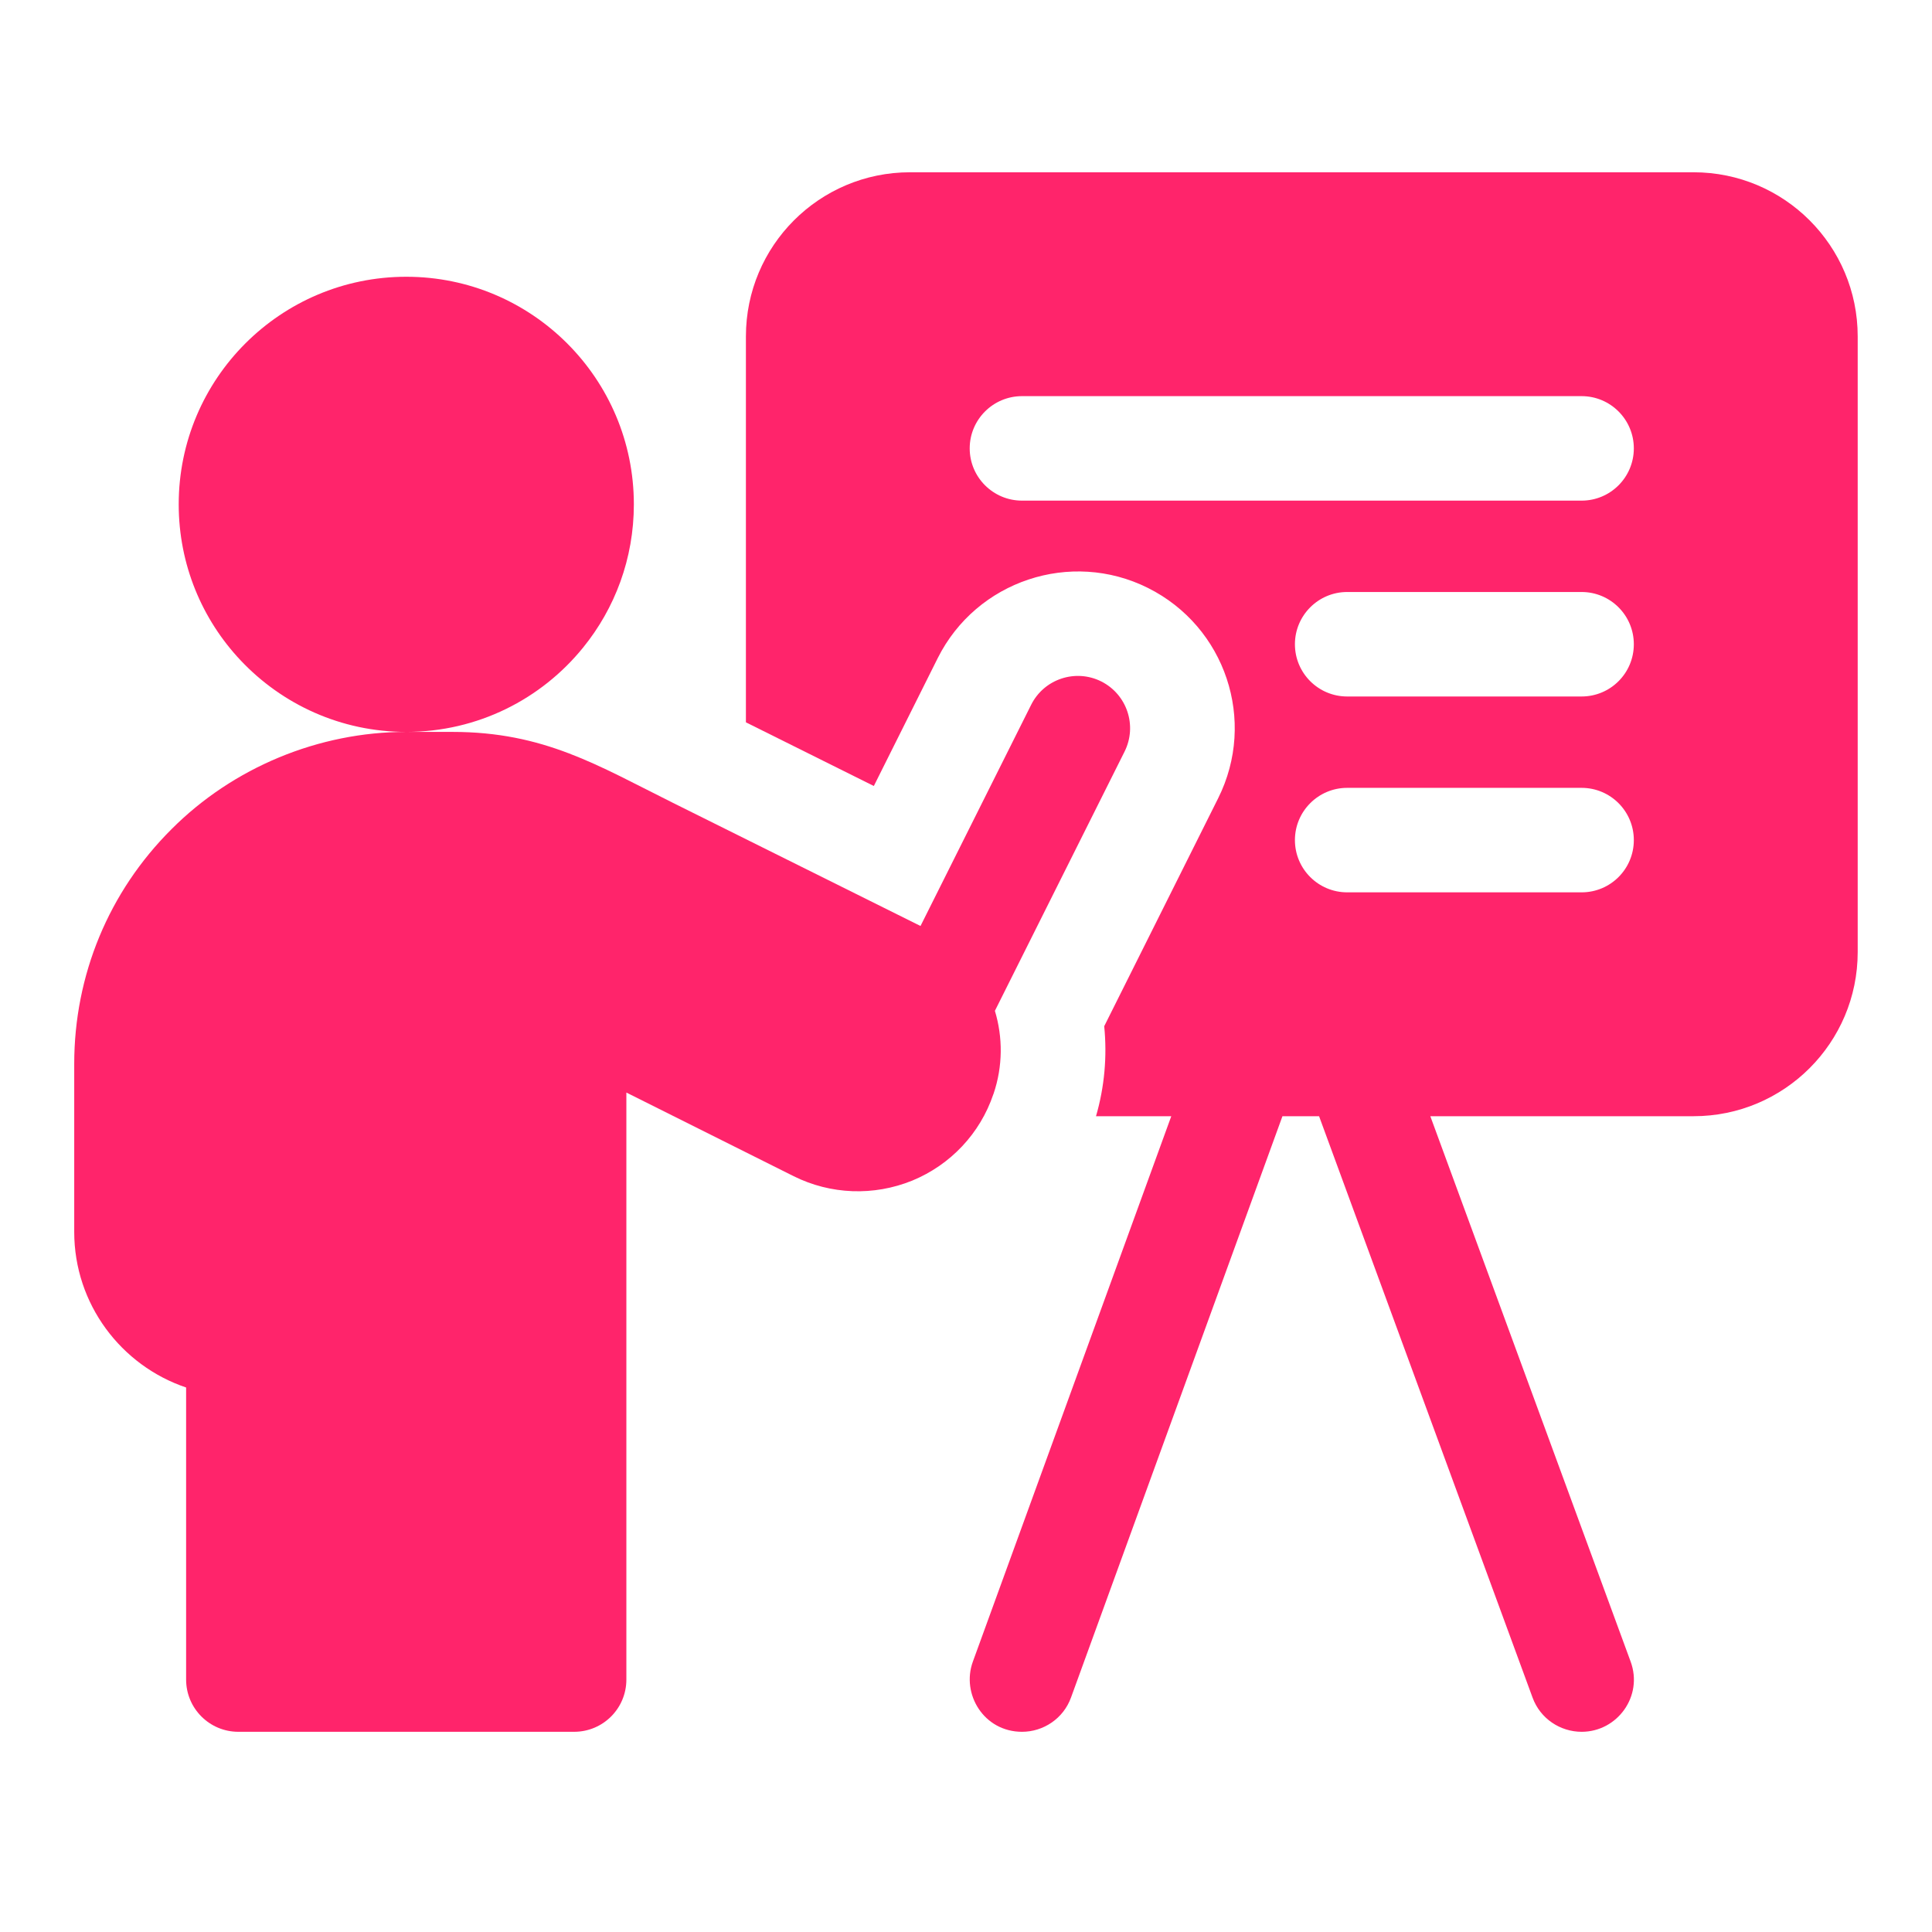
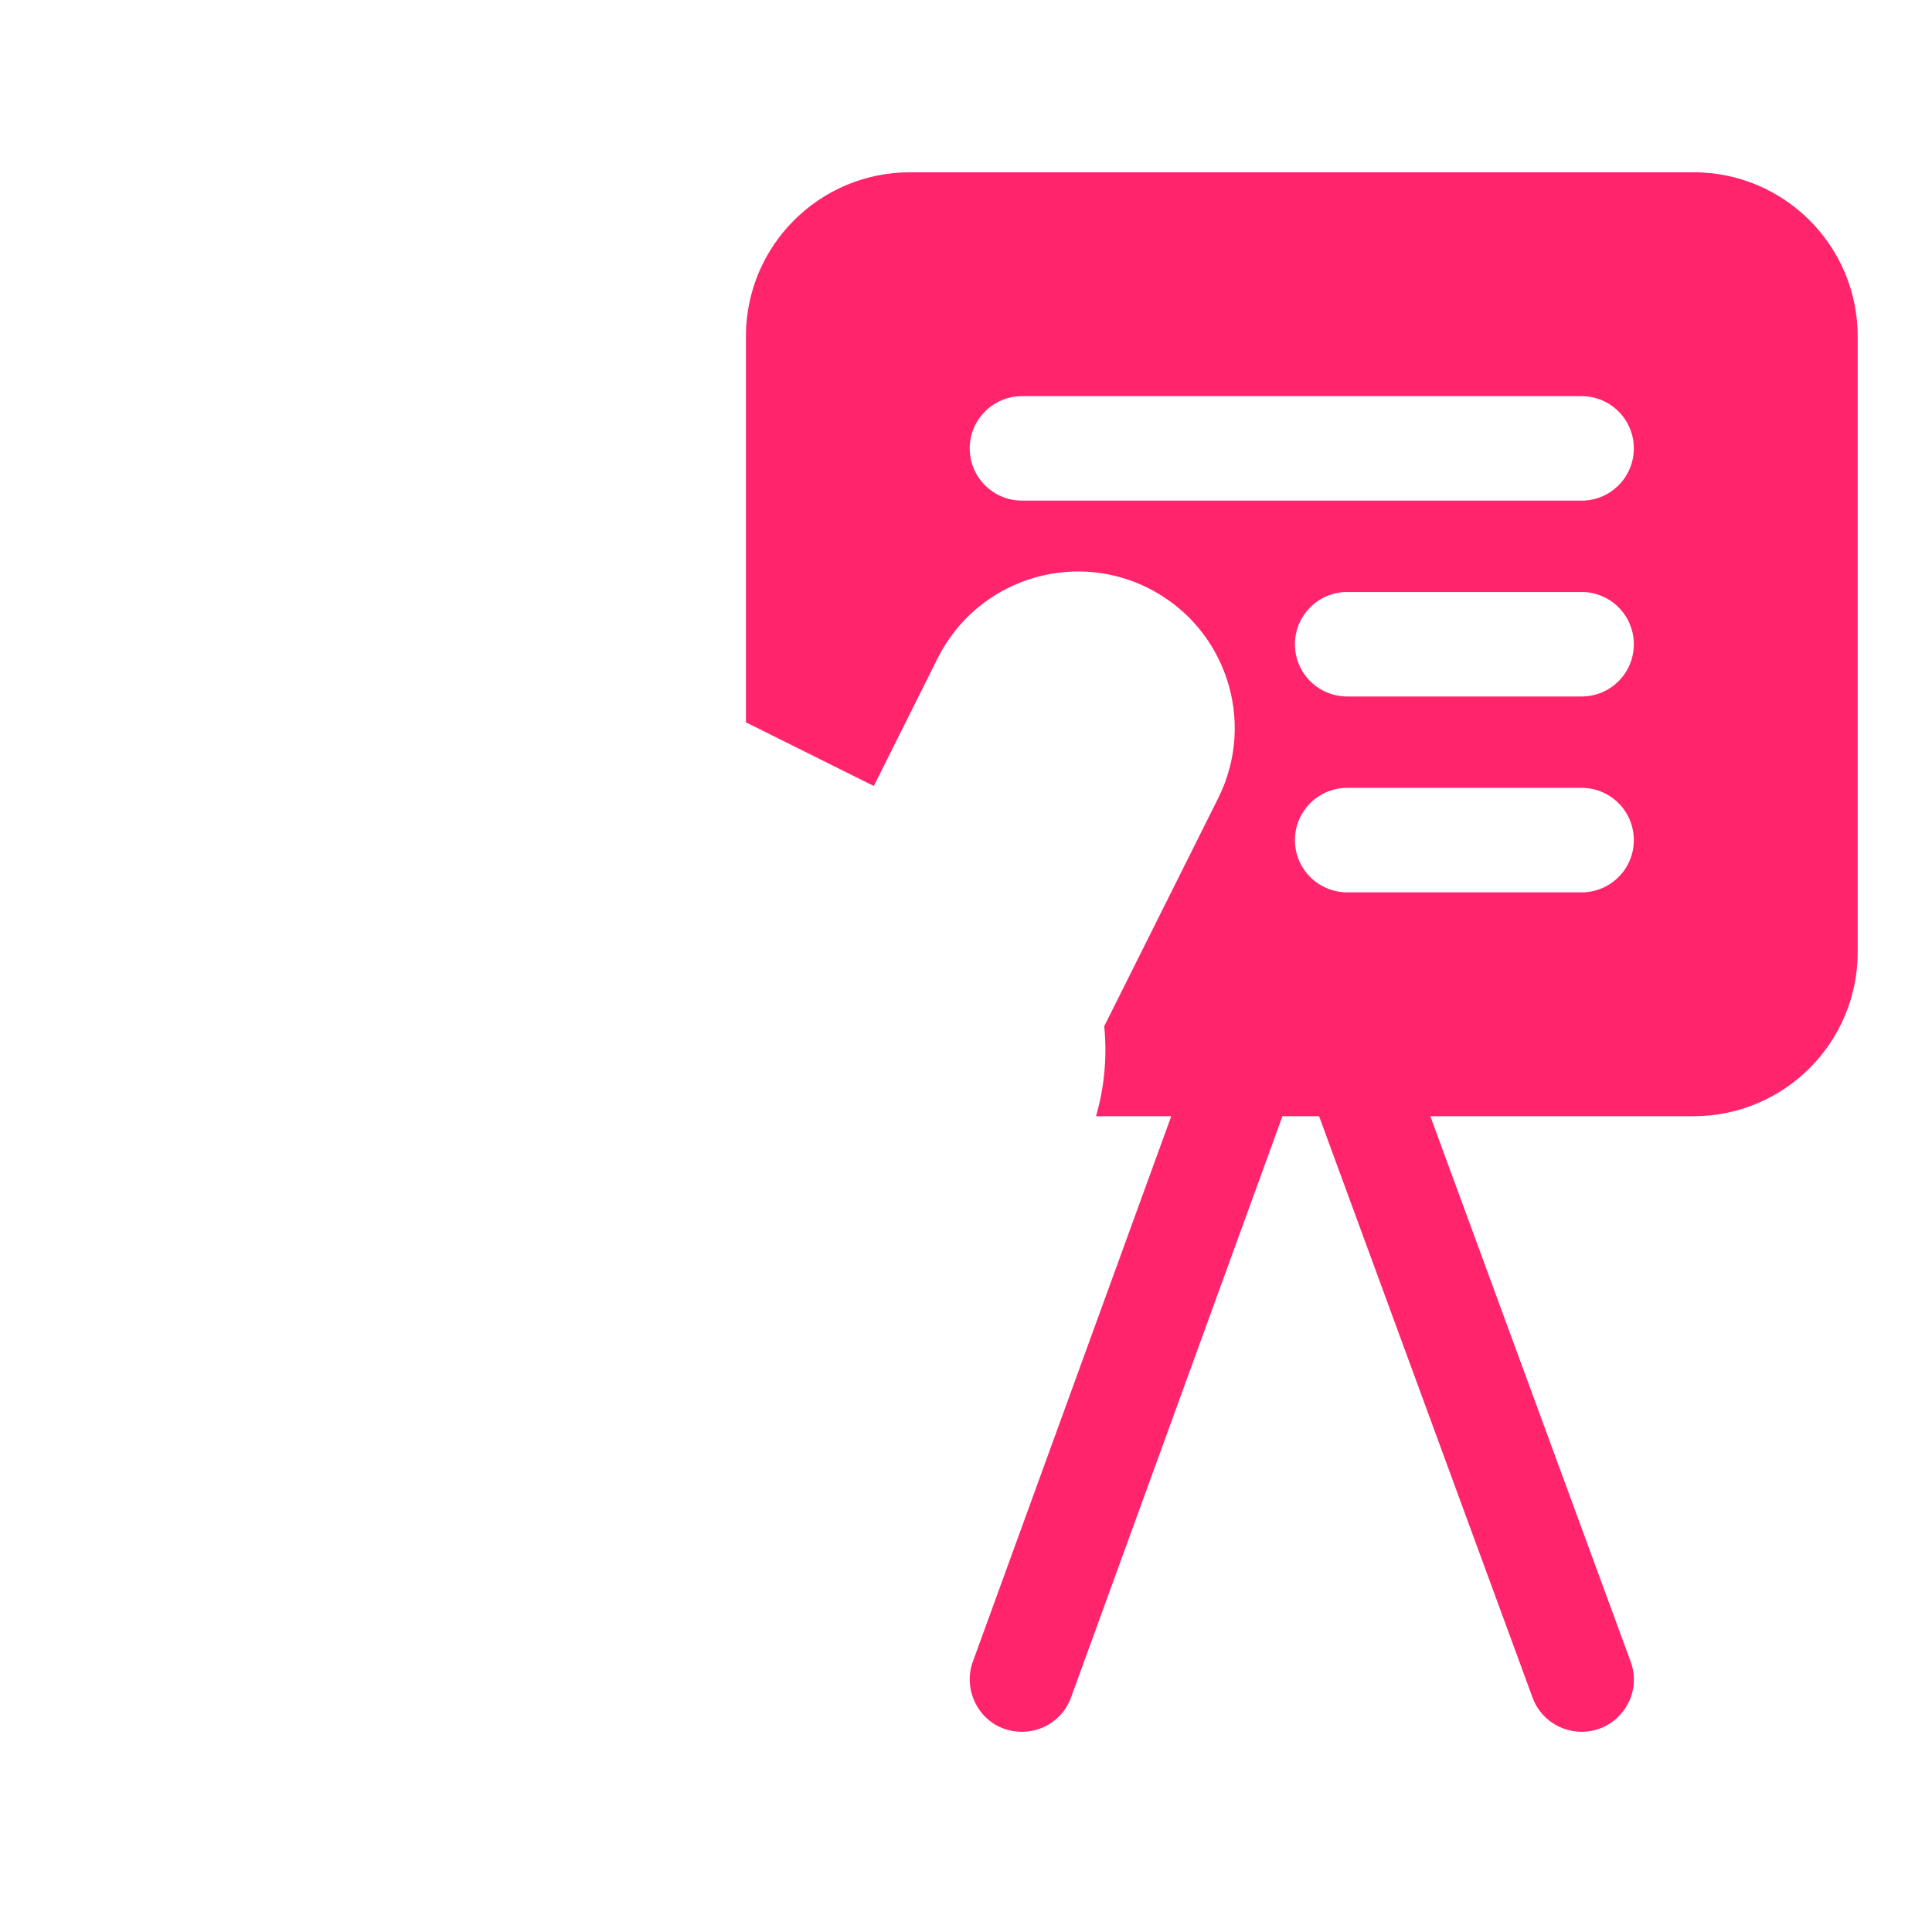
<svg xmlns="http://www.w3.org/2000/svg" width="24" height="24" viewBox="0 0 24 24" fill="none">
  <path d="M21.038 2.14H11.305C10.178 2.14 9.266 3.053 9.266 4.179V8.973C9.78 9.229 10.336 9.506 10.855 9.764L11.649 8.175C12.13 7.215 13.301 6.824 14.261 7.304C15.224 7.786 15.614 8.954 15.132 9.917L13.717 12.748C13.754 13.123 13.721 13.5 13.615 13.866H14.55L12.085 20.642C11.939 21.044 12.222 21.513 12.696 21.513C12.96 21.513 13.21 21.35 13.305 21.086L15.931 13.866H16.386L19.038 21.088C19.134 21.351 19.383 21.513 19.648 21.513C20.09 21.513 20.415 21.071 20.256 20.64L17.768 13.866H21.038C22.164 13.866 23.077 12.953 23.077 11.827V4.179C23.077 3.053 22.164 2.14 21.038 2.14ZM19.647 11.085H16.735C16.377 11.085 16.086 10.795 16.086 10.436C16.086 10.078 16.377 9.787 16.735 9.787H19.647C20.006 9.787 20.296 10.078 20.296 10.436C20.296 10.795 20.006 11.085 19.647 11.085ZM19.647 8.652H16.735C16.377 8.652 16.086 8.362 16.086 8.003C16.086 7.645 16.377 7.354 16.735 7.354H19.647C20.006 7.354 20.296 7.645 20.296 8.003C20.296 8.362 20.006 8.652 19.647 8.652ZM19.647 6.219H12.696C12.337 6.219 12.046 5.928 12.046 5.57C12.046 5.212 12.337 4.921 12.696 4.921H19.647C20.006 4.921 20.296 5.212 20.296 5.57C20.296 5.928 20.006 6.219 19.647 6.219Z" fill="#FF246B" />
-   <path d="M12.342 13.588C12.459 13.244 12.458 12.885 12.359 12.557L13.97 9.336C14.13 9.015 14 8.626 13.68 8.465C13.359 8.305 12.969 8.435 12.809 8.756L11.435 11.503C10.614 11.094 9.366 10.474 8.361 9.974C7.426 9.509 6.759 9.092 5.62 9.092H5.047C5.934 9.092 6.725 8.684 7.243 8.045C7.638 7.559 7.874 6.94 7.874 6.265C7.874 4.704 6.608 3.438 5.047 3.438C3.486 3.438 2.22 4.704 2.22 6.265C2.22 7.015 2.512 7.697 2.988 8.202C3.504 8.75 4.235 9.092 5.046 9.092C3.959 9.092 2.896 9.533 2.131 10.3C1.351 11.077 0.922 12.113 0.922 13.217V15.303C0.922 16.2 1.505 16.964 2.312 17.236V20.864C2.312 21.223 2.603 21.513 2.961 21.513H7.132C7.491 21.513 7.781 21.223 7.781 20.864V13.572C8.397 13.879 9.205 14.283 9.859 14.611C10.318 14.84 10.854 14.86 11.332 14.666C11.808 14.47 12.175 14.08 12.339 13.595C12.34 13.593 12.341 13.59 12.342 13.588Z" fill="#FF246B" />
</svg>